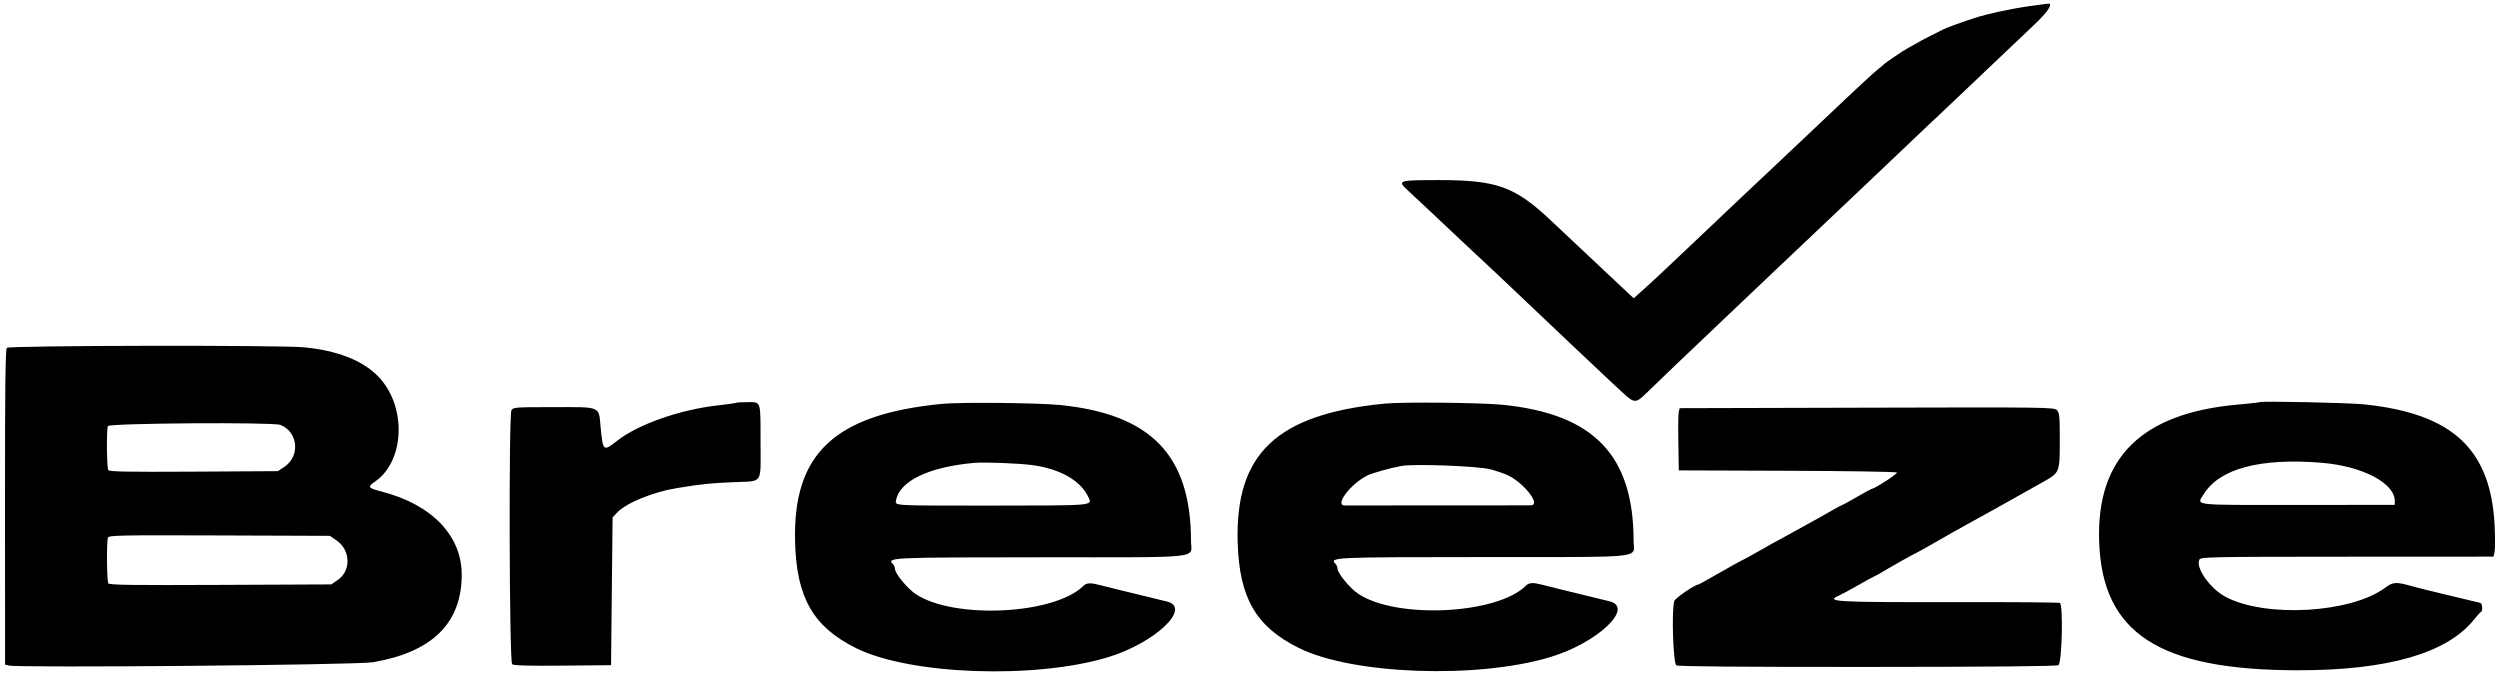
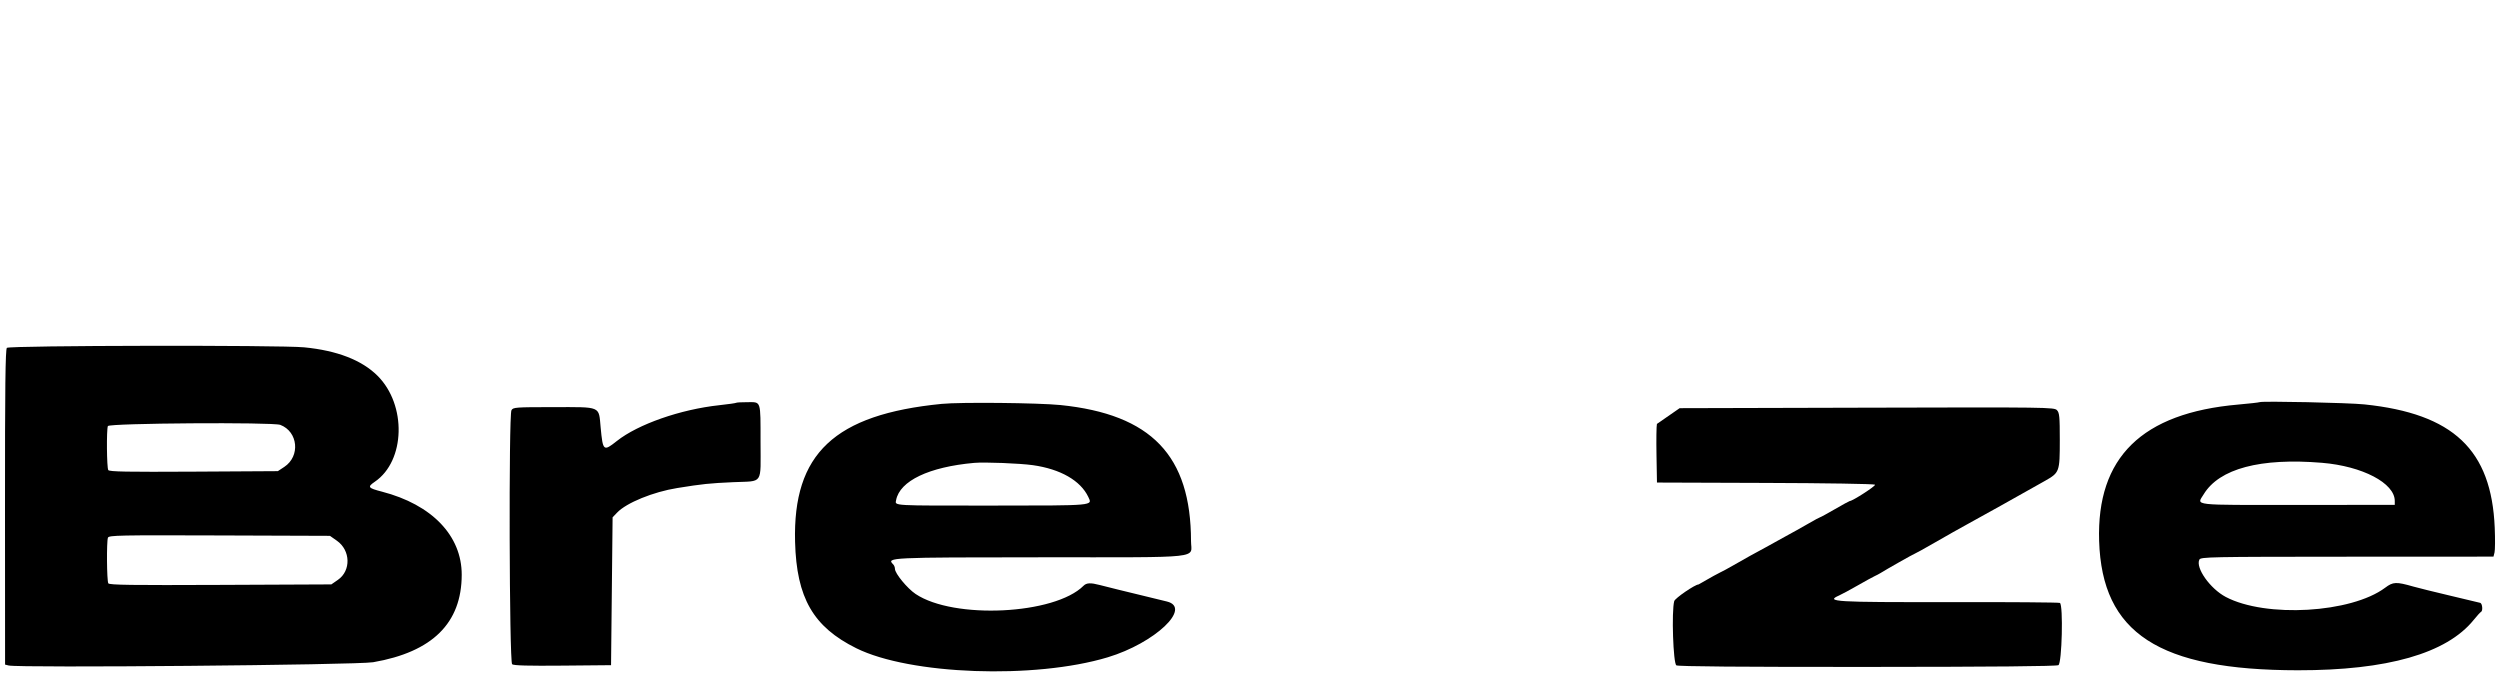
<svg xmlns="http://www.w3.org/2000/svg" xml:space="preserve" style="enable-background:new 0 0 1000 270;" viewBox="0 0 1000 270" y="0px" x="0px" id="Layer_1" version="1.1">
  <style type="text/css">
	.st0{fill-rule:evenodd;clip-rule:evenodd;}
</style>
  <g>
    <path d="M2.75,139.14c-0.59,0.59-0.77,15.63-0.75,63.74l0.03,62.96l1.46,0.36c4.11,1.02,139.32-0.19,145.78-1.31   c23.7-4.11,35.38-15.65,35.42-34.96c0.03-15.65-11.91-28.09-31.94-33.28c-5.59-1.45-5.88-1.86-2.81-3.96   c12.22-8.33,12.78-30.75,1.06-42.4c-6.28-6.25-16.15-10.07-29.3-11.36C112.05,137.99,3.71,138.18,2.75,139.14z M294.46,161.12   c-0.15,0.14-3.18,0.57-6.74,0.96c-15.54,1.68-32.49,7.61-40.96,14.31c-5.4,4.27-5.6,4.1-6.5-5.41c-0.81-8.69,0.47-8.14-18.98-8.13   c-15.19,0.01-16.07,0.07-16.7,1.26c-1.12,2.1-0.86,100.65,0.27,101.59c0.63,0.52,6.5,0.68,20.23,0.55l19.34-0.18l0.31-29.57   l0.31-29.57l1.82-1.9c3.74-3.92,14.44-8.28,24.06-9.82c10.2-1.64,12.73-1.9,22.43-2.34c12.14-0.54,10.88,1.32,10.87-16.15   c-0.01-16.76,0.28-15.85-5.14-15.85C296.69,160.86,294.61,160.98,294.46,161.12z M376.71,161.55   c-42.94,4.22-59.61,19.9-58.68,55.21c0.59,22.41,7.26,33.99,24.48,42.53c21.49,10.65,71.35,12.45,100.59,3.63   c18.87-5.69,33.86-19.87,23.61-22.33c-3.6-0.86-10.53-2.55-19.42-4.73c-2.67-0.65-6.02-1.49-7.44-1.87   c-3.61-0.95-5.25-0.87-6.43,0.31c-11.55,11.56-51.88,13.54-67.17,3.3c-3.33-2.23-8.27-8.23-8.27-10.05c0-0.61-0.31-1.41-0.69-1.79   c-2.77-2.77-1.92-2.81,59.5-2.84c65.86-0.03,59.63,0.64,59.62-6.47c-0.04-34.22-15.86-50.71-52.22-54.43   C415.39,161.13,384.2,160.81,376.71,161.55z M903.85,160.86c-0.35,0.15-4.19,0.58-8.52,0.96c-38.59,3.37-56.72,21.14-55.68,54.55   c1.15,36.91,23.84,51.68,79.47,51.74c35.83,0.04,59.48-6.73,70.33-20.11c1.35-1.67,2.67-3.12,2.95-3.24   c0.82-0.36,0.56-3.37-0.31-3.62c-0.45-0.13-5.91-1.44-12.14-2.9c-6.23-1.47-12.78-3.09-14.56-3.6c-6.95-1.99-8.14-1.94-11.33,0.45   c-13.58,10.15-47.77,12.12-63.75,3.69c-6.27-3.31-12.19-11.68-10.56-14.94c0.54-1.06,4-1.13,59.1-1.16l58.54-0.03l0.42-1.67   c0.23-0.92,0.27-5.36,0.08-9.87c-1.29-31.2-16.56-45.65-52.14-49.35C939.39,161.09,905.05,160.36,903.85,160.86z M112.13,169.95   c7.12,2.73,8.05,12.53,1.6,16.8l-2.59,1.71l-33.65,0.2c-26.74,0.15-33.76,0.02-34.18-0.63c-0.61-0.95-0.75-16.08-0.16-17.6   C43.6,169.26,109.15,168.81,112.13,169.95z M413.17,186.07c11.01,1.56,19.03,6.15,22.14,12.69c1.69,3.56,2.91,3.45-38.12,3.47   c-40.87,0.02-39.19,0.12-38.75-2.18c1.47-7.71,13.16-13.28,31.23-14.9C393.89,184.78,407.87,185.33,413.17,186.07z M928.78,185.12   c16.19,1.34,29.13,8.12,29.13,15.26l0,1.57l-38.83,0.02c-43.23,0.02-40.41,0.34-37.61-4.25   C887.73,187.44,904.14,183.08,928.78,185.12z M134.77,216.3c5.47,3.84,5.69,11.97,0.41,15.63l-2.64,1.83l-44.34,0.2   c-35.42,0.16-44.45,0.04-44.87-0.62c-0.61-0.97-0.74-16.73-0.15-18.27c0.36-0.95,4.41-1.03,44.6-0.89l44.2,0.16L134.77,216.3z" class="st0" />
-     <path d="M553.74,161.46c-42.94,4.22-59.61,19.9-58.68,55.21c0.59,22.41,7.26,33.99,24.48,42.53   c21.49,10.65,71.35,12.45,100.59,3.63c18.87-5.69,33.86-19.87,23.61-22.33c-3.6-0.86-10.53-2.55-19.42-4.73   c-2.67-0.65-6.02-1.49-7.44-1.87c-3.61-0.95-5.25-0.87-6.43,0.31c-11.54,11.56-51.88,13.54-67.17,3.3   c-3.33-2.23-8.27-8.23-8.27-10.05c0-0.61-0.31-1.41-0.69-1.79c-2.77-2.77-1.92-2.81,59.5-2.84c49.67-0.03,58.34,0.35,59.59-2.51   c0.41-0.93,0.03-2.21,0.03-3.96c-0.04-34.22-15.86-50.71-52.22-54.43C592.42,161.04,561.23,160.72,553.74,161.46z M596.25,187.75   c2.74,0.75,5.95,1.85,7.12,2.46c6.72,3.43,13.06,11.89,8.94,11.93c-0.71,0.01-17.46,0.02-37.22,0.03   c-19.76,0.01-36.5,0.01-37.22,0.01c-4.12-0.03,2.22-8.49,8.95-11.94c1.91-0.98,9.13-3,13.7-3.85   C565.63,185.44,591.41,186.43,596.25,187.75z" class="st0" />
-     <path d="M671.86,163.27l74.9-0.2c72.31-0.2,74.94-0.16,76.03,1c0.99,1.05,1.13,2.6,1.13,11.97c-0.01,12.82-0.07,12.99-6.13,16.42   c-9.07,5.14-27.28,15.31-31.38,17.52c-2.31,1.25-7.8,4.34-12.19,6.88c-4.39,2.53-8.12,4.6-8.29,4.6c-0.27,0-11.38,6.28-13.81,7.81   c-0.54,0.33-1.55,0.87-2.27,1.19c-0.71,0.32-3.77,2-6.79,3.73c-3.03,1.73-6.37,3.54-7.44,4.01c-5.63,2.49-1.83,2.72,44.16,2.64   c23.95-0.04,43.83,0.11,44.19,0.33c1.38,0.85,0.81,24.13-0.6,24.89c-0.84,0.45-25.84,0.68-76.41,0.71   c-50.58,0.03-75.57-0.18-76.41-0.63c-1.27-0.68-1.97-21.55-0.86-25.69c0.31-1.17,8.31-6.66,9.71-6.66c0.16,0,4.09-2.19,8.74-4.86   c4.64-2.67,8.59-4.86,8.76-4.86c0.17,0,3.28-1.7,6.89-3.77c3.62-2.08,7.02-3.97,7.55-4.22c0.53-0.25,2.13-1.12,3.56-1.94   c1.42-0.82,4.92-2.75,7.76-4.29c2.85-1.54,7.12-3.92,9.49-5.3c2.38-1.38,4.46-2.51,4.64-2.51c0.18,0,2.84-1.46,5.93-3.24   c3.08-1.78,5.74-3.24,5.91-3.24c1.14,0,10.58-6.11,10.12-6.55c-0.31-0.31-20.06-0.63-43.89-0.7l-43.33-0.15l-0.19-11   c-0.11-6.05-0.03-11.66,0.17-12.45L671.86,163.27z" />
-     <path d="M789.54,7.29c5.11-1.7,14.83-3.8,22.33-4.85c3.56-0.49,6.85-0.93,7.32-0.98c2.28-0.21-0.04,3.29-5.73,8.66   c-5.39,5.09-17.57,16.65-35.22,33.42c-2.85,2.71-5.95,5.63-6.88,6.48c-1.4,1.28-12.86,12.16-25.49,24.21   c-3.44,3.28-21.69,20.57-28.02,26.55c-2.64,2.49-6.03,5.7-7.52,7.12c-1.49,1.42-7.78,7.4-13.98,13.27   c-20.6,19.53-34.2,32.51-38.07,36.34c-3.82,3.78-4.66,3.77-8.92-0.19c-2.04-1.89-4.03-3.73-4.43-4.09   c-1.29-1.15-26.86-25.33-40.69-38.49c-3.18-3.02-6.26-5.93-6.85-6.47c-2.11-1.92-19.83-18.54-25.25-23.69   c-3.04-2.89-6.96-6.55-8.71-8.14c-4.71-4.29-4.42-4.39,12.15-4.4c23.04-0.01,30.3,2.57,44.43,15.84   c2.31,2.17,7.27,6.83,11.01,10.34c3.74,3.52,9.14,8.59,12,11.28c2.86,2.69,6.38,6,7.83,7.35l2.64,2.46l4.47-4.02   c4.43-3.99,7.08-6.48,26.13-24.54c5.45-5.17,10.83-10.26,11.95-11.33c1.13-1.07,6.39-6.02,11.69-11.01   c14.07-13.23,18.14-17.07,22.3-21.05c11.13-10.6,20.4-19.21,21.6-20.03c0.75-0.52,1.51-1.15,1.7-1.41c0.38-0.54,8.3-5.92,9.73-6.61   c0.51-0.25,1.87-1.02,3.02-1.71c1.15-0.7,3.91-2.18,6.15-3.29c2.23-1.11,4.55-2.28,5.15-2.59C778.55,11.11,783.83,9.18,789.54,7.29   z" />
+     <path d="M671.86,163.27l74.9-0.2c72.31-0.2,74.94-0.16,76.03,1c0.99,1.05,1.13,2.6,1.13,11.97c-0.01,12.82-0.07,12.99-6.13,16.42   c-9.07,5.14-27.28,15.31-31.38,17.52c-2.31,1.25-7.8,4.34-12.19,6.88c-4.39,2.53-8.12,4.6-8.29,4.6c-0.27,0-11.38,6.28-13.81,7.81   c-0.54,0.33-1.55,0.87-2.27,1.19c-0.71,0.32-3.77,2-6.79,3.73c-3.03,1.73-6.37,3.54-7.44,4.01c-5.63,2.49-1.83,2.72,44.16,2.64   c23.95-0.04,43.83,0.11,44.19,0.33c1.38,0.85,0.81,24.13-0.6,24.89c-0.84,0.45-25.84,0.68-76.41,0.71   c-50.58,0.03-75.57-0.18-76.41-0.63c-1.27-0.68-1.97-21.55-0.86-25.69c0.31-1.17,8.31-6.66,9.71-6.66c4.64-2.67,8.59-4.86,8.76-4.86c0.17,0,3.28-1.7,6.89-3.77c3.62-2.08,7.02-3.97,7.55-4.22c0.53-0.25,2.13-1.12,3.56-1.94   c1.42-0.82,4.92-2.75,7.76-4.29c2.85-1.54,7.12-3.92,9.49-5.3c2.38-1.38,4.46-2.51,4.64-2.51c0.18,0,2.84-1.46,5.93-3.24   c3.08-1.78,5.74-3.24,5.91-3.24c1.14,0,10.58-6.11,10.12-6.55c-0.31-0.31-20.06-0.63-43.89-0.7l-43.33-0.15l-0.19-11   c-0.11-6.05-0.03-11.66,0.17-12.45L671.86,163.27z" />
  </g>
</svg>